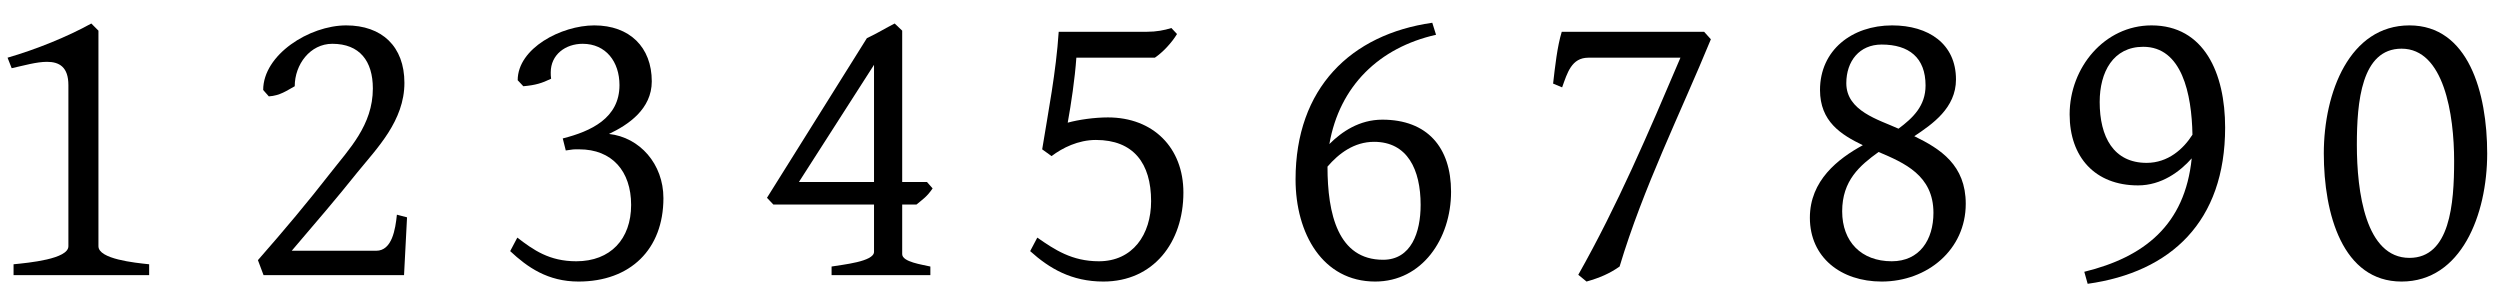
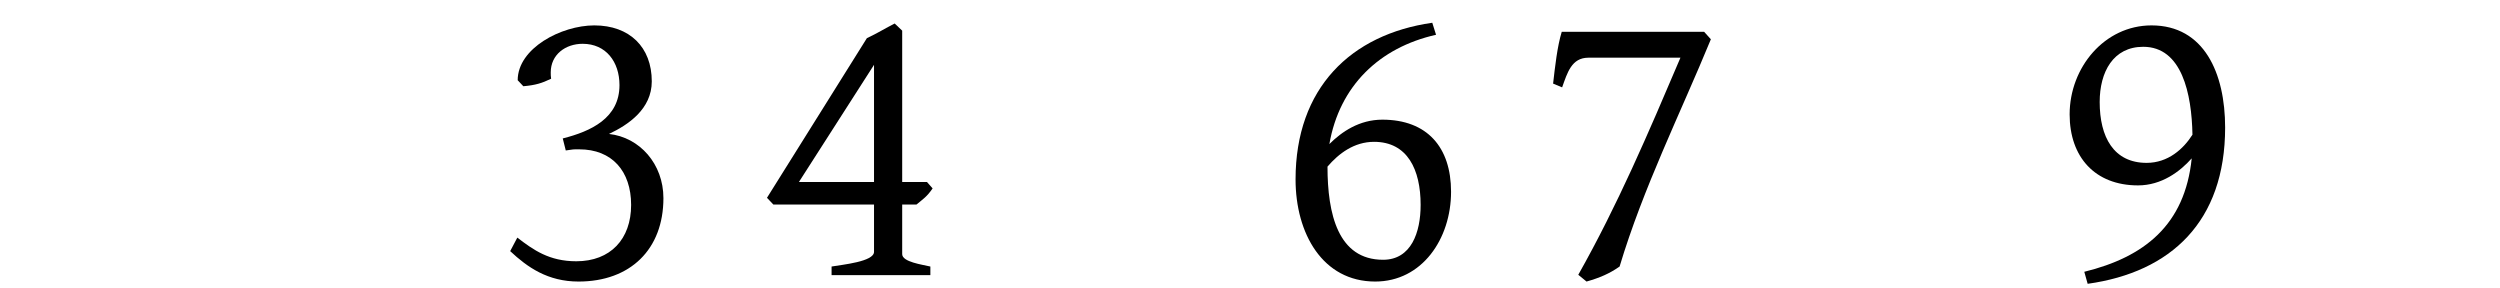
<svg xmlns="http://www.w3.org/2000/svg" width="260px" height="30px" viewBox="0 0 260 30" version="1.1">
  <g id="surface1">
-     <path style=" stroke:none;fill-rule:nonzero;fill:rgb(0%,0%,0%);fill-opacity:1;" d="M 10.238 25.609 L 10.238 3.188 L 9.496 2.445 C 7.035 3.812 3.754 5.141 0.785 6 L 1.215 7.094 C 2.465 6.82 3.793 6.43 4.887 6.43 C 6.176 6.43 7.113 6.977 7.113 8.852 L 7.113 25.609 C 7.113 26.938 3.012 27.328 1.41 27.484 L 1.41 28.617 L 15.512 28.617 L 15.512 27.484 C 13.988 27.328 10.238 26.938 10.238 25.609 Z M 10.238 25.609 " />
-     <path style=" stroke:none;fill-rule:nonzero;fill:rgb(0%,0%,0%);fill-opacity:1;" d="M 27.371 9.359 L 27.957 10.023 C 29.129 9.945 29.793 9.438 30.652 8.969 C 30.652 6.703 32.254 4.555 34.559 4.555 C 37.41 4.555 38.777 6.352 38.777 9.203 C 38.777 13.031 36.277 15.531 34.363 17.992 C 32.02 21 29.637 23.852 26.824 27.055 L 27.41 28.617 L 42.02 28.617 L 42.332 22.602 L 41.277 22.328 C 41.121 23.852 40.77 26.078 39.129 26.078 L 30.34 26.078 C 32.84 23.148 35.027 20.609 37.176 17.914 C 39.207 15.414 42.059 12.562 42.059 8.617 C 42.059 4.828 39.715 2.641 36.004 2.641 C 32.176 2.641 27.371 5.688 27.371 9.359 Z M 27.371 9.359 " />
    <path style=" stroke:none;fill-rule:nonzero;fill:rgb(0%,0%,0%);fill-opacity:1;" d="M 64.426 8.852 C 64.426 12.289 61.457 13.656 58.527 14.398 L 58.84 15.648 C 59.23 15.609 59.504 15.531 59.816 15.531 L 60.246 15.531 C 63.645 15.531 65.637 17.797 65.637 21.312 C 65.637 24.867 63.488 27.172 59.934 27.172 C 57.121 27.172 55.48 26 53.801 24.711 L 53.059 26.117 C 54.855 27.797 56.965 29.281 60.168 29.281 C 65.559 29.281 68.996 25.922 68.996 20.609 C 68.996 17.055 66.535 14.281 63.332 13.93 C 65.324 12.992 67.785 11.352 67.785 8.461 C 67.785 4.906 65.48 2.641 61.809 2.641 C 58.371 2.641 53.84 5.023 53.84 8.344 L 54.426 8.969 C 55.715 8.852 56.34 8.656 57.316 8.188 C 57.277 7.953 57.277 7.758 57.277 7.523 C 57.277 5.688 58.801 4.555 60.598 4.555 C 63.02 4.555 64.426 6.43 64.426 8.852 Z M 64.426 8.852 " />
    <path style=" stroke:none;fill-rule:nonzero;fill:rgb(0%,0%,0%);fill-opacity:1;" d="M 90.898 6.742 L 90.898 18.93 L 83.086 18.93 Z M 86.484 27.719 L 86.484 28.617 L 96.758 28.617 L 96.758 27.719 C 95.938 27.523 93.828 27.25 93.828 26.43 L 93.828 21.273 L 95.312 21.273 C 96.016 20.688 96.406 20.453 96.992 19.594 L 96.406 18.93 L 93.828 18.93 L 93.828 3.188 L 93.047 2.445 C 92.109 2.914 91.25 3.461 90.156 3.969 L 79.766 20.57 L 80.43 21.273 L 90.898 21.273 L 90.898 26.195 C 90.898 27.211 87.617 27.523 86.484 27.719 Z M 86.484 27.719 " />
-     <path style=" stroke:none;fill-rule:nonzero;fill:rgb(0%,0%,0%);fill-opacity:1;" d="M 114.285 27.172 C 111.473 27.172 109.676 25.961 107.879 24.711 L 107.137 26.117 C 109.129 27.914 111.434 29.281 114.754 29.281 C 119.949 29.281 123.074 25.219 123.074 20.023 C 123.074 15.375 119.949 12.211 115.223 12.211 C 113.816 12.211 112.176 12.445 111.043 12.758 C 111.395 10.805 111.785 8.227 111.941 6 L 120.105 6 C 120.965 5.414 121.863 4.438 122.41 3.539 L 121.824 2.914 C 121.082 3.148 120.262 3.305 119.285 3.305 L 110.105 3.305 C 109.832 7.484 109.012 11.664 108.387 15.531 L 109.363 16.234 C 110.496 15.375 112.137 14.555 113.973 14.555 C 117.879 14.555 119.715 16.977 119.715 20.922 C 119.715 24.398 117.801 27.172 114.285 27.172 Z M 114.285 27.172 " />
    <path style=" stroke:none;fill-rule:nonzero;fill:rgb(0%,0%,0%);fill-opacity:1;" d="M 147.746 21.312 C 147.746 24.164 146.77 27.016 143.84 27.016 C 139.152 27.016 138.059 22.25 138.059 17.328 C 139.23 15.961 140.832 14.75 142.902 14.75 C 146.379 14.75 147.746 17.641 147.746 21.312 Z M 138.254 14.984 C 139.309 8.93 143.449 4.945 149.348 3.617 L 148.957 2.367 C 140.48 3.578 134.738 9.164 134.738 18.656 C 134.738 24.281 137.551 29.281 143.02 29.281 C 147.902 29.281 150.91 24.828 150.91 19.945 C 150.91 15.297 148.41 12.445 143.762 12.445 C 141.379 12.445 139.543 13.695 138.254 14.984 Z M 138.254 14.984 " />
    <path style=" stroke:none;fill-rule:nonzero;fill:rgb(0%,0%,0%);fill-opacity:1;" d="M 161.523 8.695 L 162.461 9.086 C 163.008 7.562 163.438 6 165.195 6 L 174.766 6 C 171.406 13.891 168.242 21.312 164.141 28.578 L 165 29.281 C 166.367 28.891 167.383 28.461 168.438 27.719 C 170.898 19.516 174.766 11.781 177.93 4.086 L 177.227 3.305 L 162.422 3.305 C 161.953 4.828 161.719 6.977 161.523 8.695 Z M 161.523 8.695 " />
-     <path style=" stroke:none;fill-rule:nonzero;fill:rgb(0%,0%,0%);fill-opacity:1;" d="M 197.445 13.383 C 195.375 12.445 192.016 11.547 192.016 8.656 C 192.016 6.352 193.383 4.633 195.688 4.633 C 198.539 4.633 200.258 6 200.258 8.891 C 200.258 11 198.969 12.25 197.445 13.383 Z M 191.586 21.977 C 191.586 18.773 193.422 17.211 195.375 15.805 C 198.031 16.938 201.078 18.227 201.078 22.133 C 201.078 24.945 199.633 27.172 196.742 27.172 C 193.578 27.172 191.586 25.141 191.586 21.977 Z M 203.422 8.266 C 203.422 4.555 200.57 2.641 196.781 2.641 C 192.602 2.641 189.281 5.219 189.281 9.359 C 189.281 12.641 191.469 14.008 193.734 15.102 C 191.156 16.508 188.227 18.773 188.227 22.641 C 188.227 26.781 191.469 29.281 195.688 29.281 C 200.453 29.281 204.438 25.961 204.438 21.195 C 204.438 17.172 201.82 15.492 199.086 14.164 C 200.961 12.914 203.422 11.234 203.422 8.266 Z M 203.422 8.266 " />
    <path style=" stroke:none;fill-rule:nonzero;fill:rgb(0%,0%,0%);fill-opacity:1;" d="M 228.016 14.008 C 227.078 15.492 225.477 16.938 223.25 16.938 C 219.812 16.938 218.367 14.242 218.367 10.609 C 218.367 7.484 219.773 4.867 222.898 4.867 C 226.922 4.867 227.938 9.75 228.016 14.008 Z M 223.758 2.641 C 218.875 2.641 215.242 7.016 215.242 11.898 C 215.242 16.352 217.898 19.281 222.352 19.281 C 224.812 19.281 226.727 17.836 227.938 16.469 C 227.234 23.422 222.977 26.742 216.766 28.266 L 217.117 29.516 C 225.789 28.305 231.414 23.031 231.414 13.266 C 231.414 7.602 229.227 2.641 223.758 2.641 Z M 223.758 2.641 " />
-     <path style=" stroke:none;fill-rule:nonzero;fill:rgb(0%,0%,0%);fill-opacity:1;" d="M 250.582 26.82 C 246.012 26.82 245.113 19.945 245.113 15.062 C 245.113 10.609 245.582 5.062 249.762 5.062 C 254.176 5.062 255.23 11.898 255.23 16.742 C 255.23 21.195 254.801 26.82 250.582 26.82 Z M 250.582 2.641 C 244.371 2.641 241.676 9.594 241.676 15.961 C 241.676 22.25 243.629 29.281 249.762 29.281 C 255.973 29.281 258.668 22.328 258.668 15.961 C 258.668 9.633 256.715 2.641 250.582 2.641 Z M 250.582 2.641 " />
  </g>
</svg>